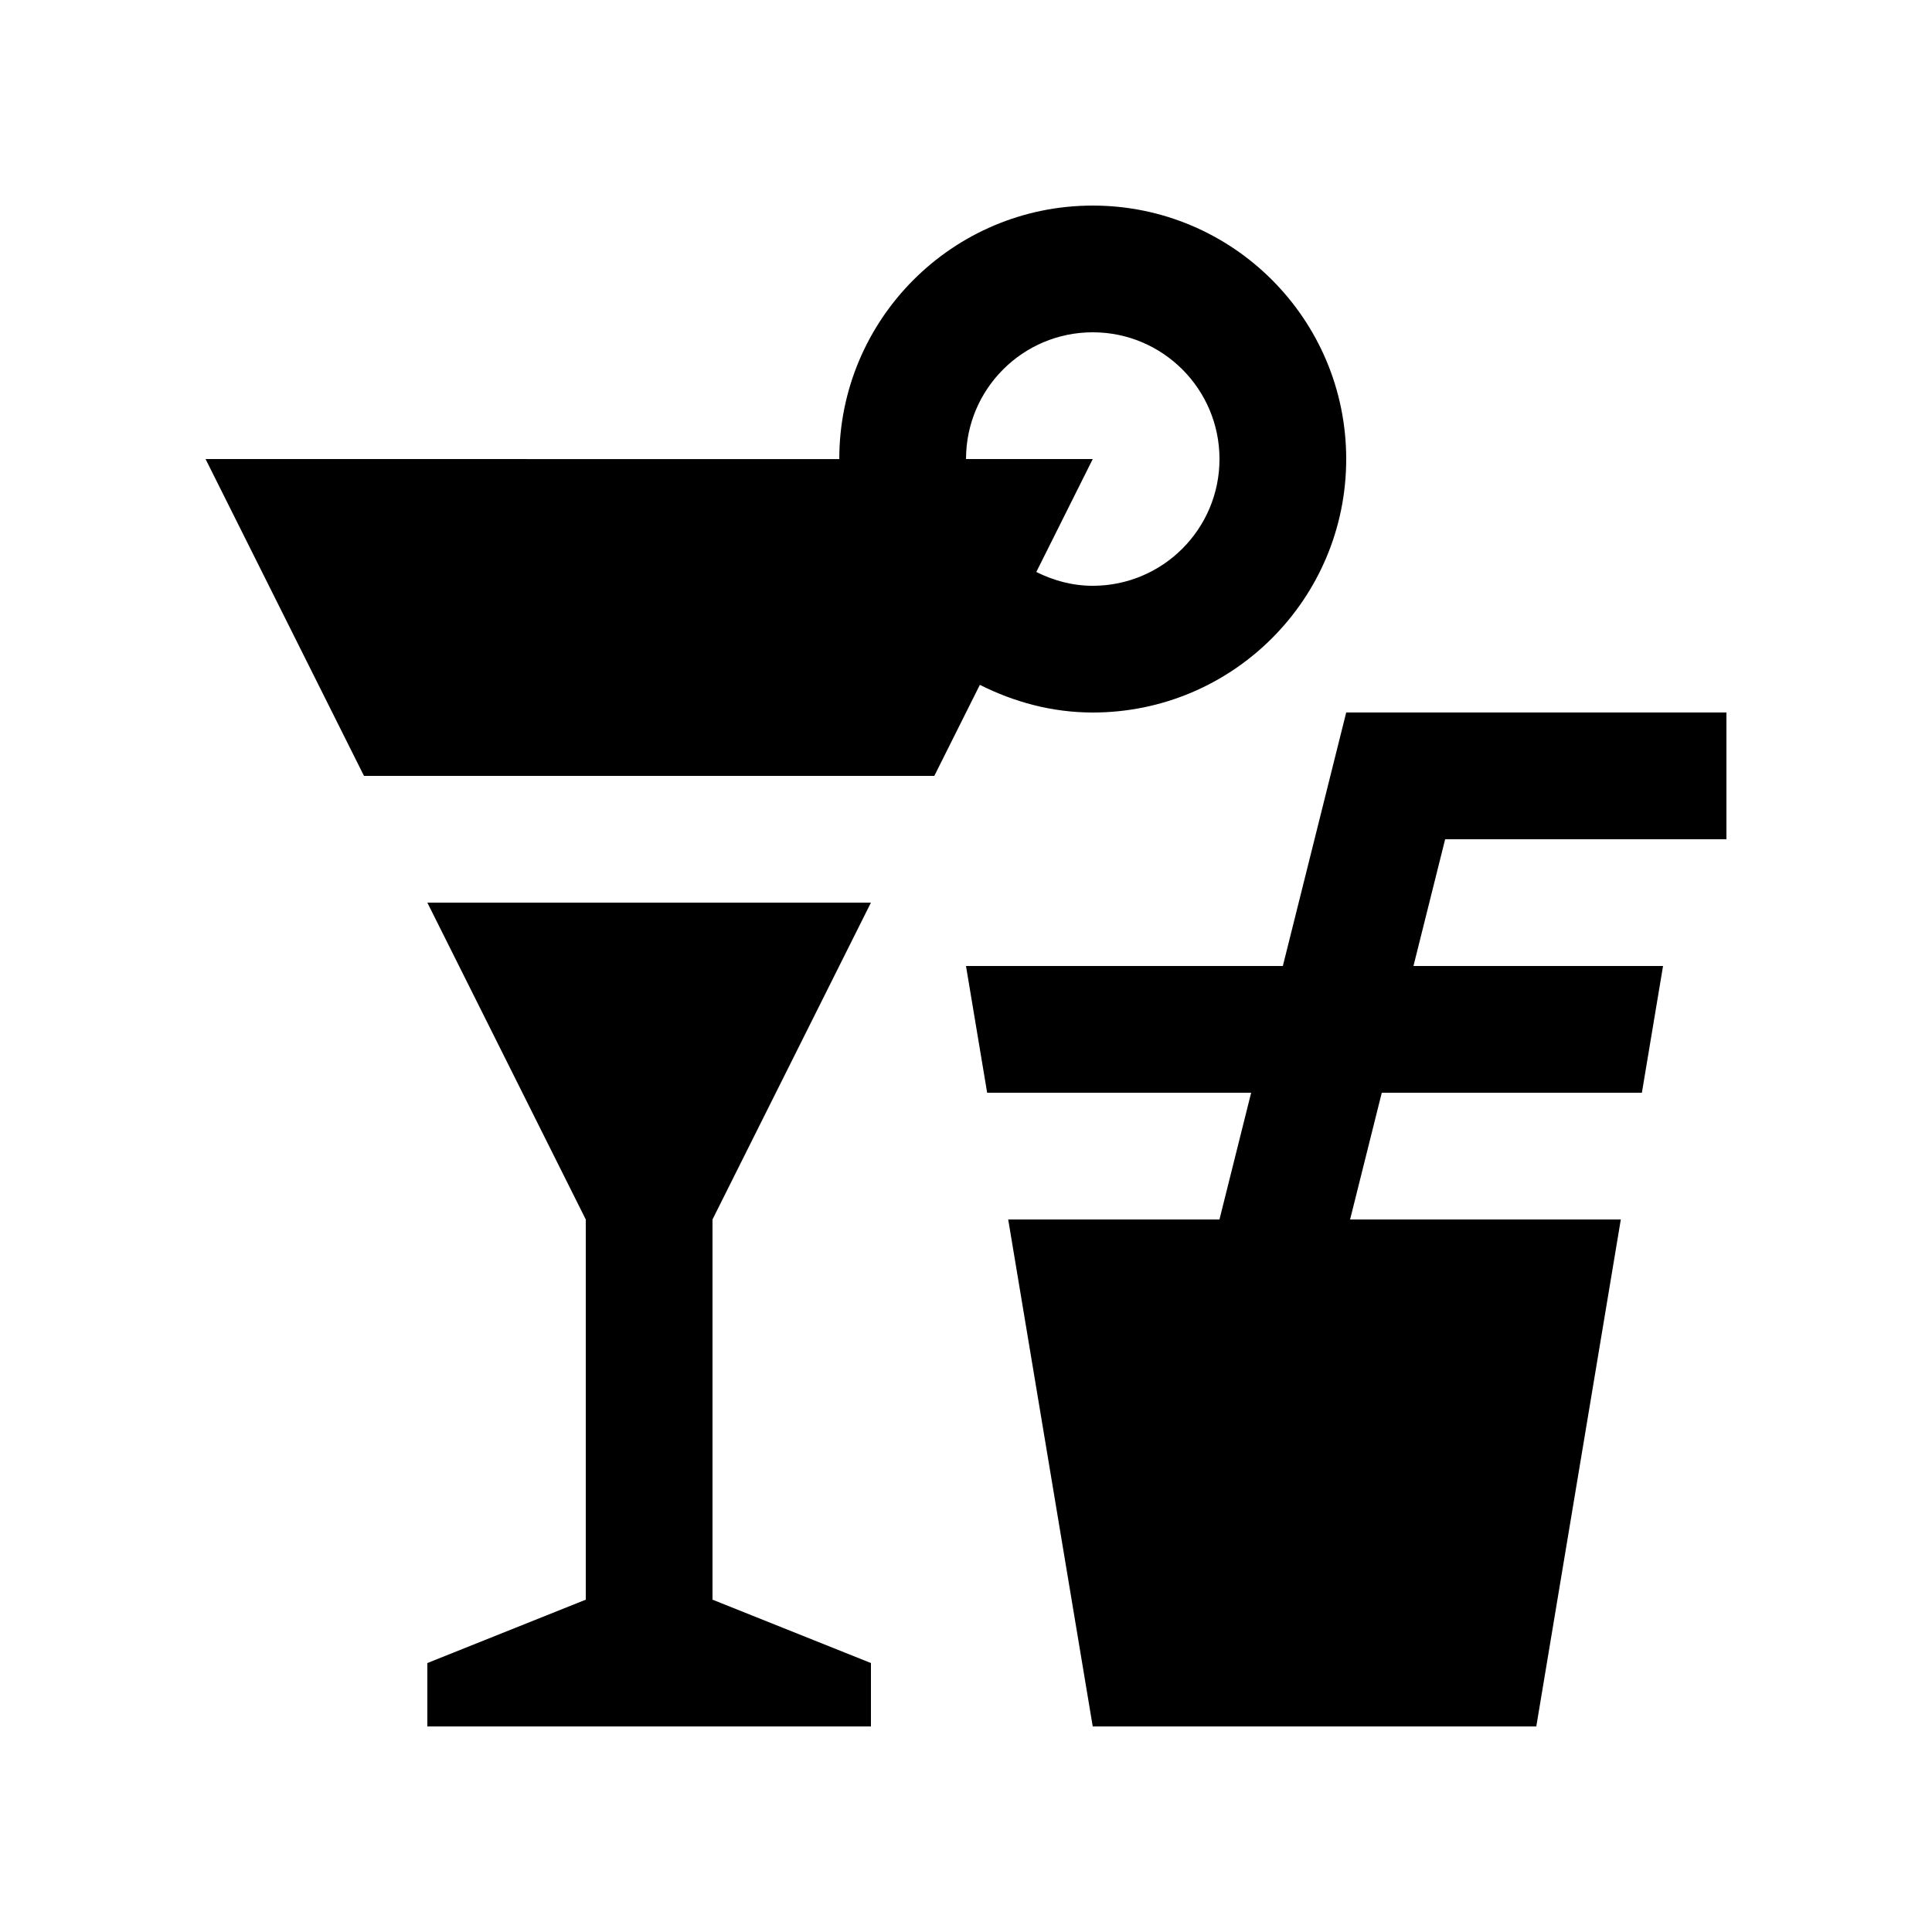
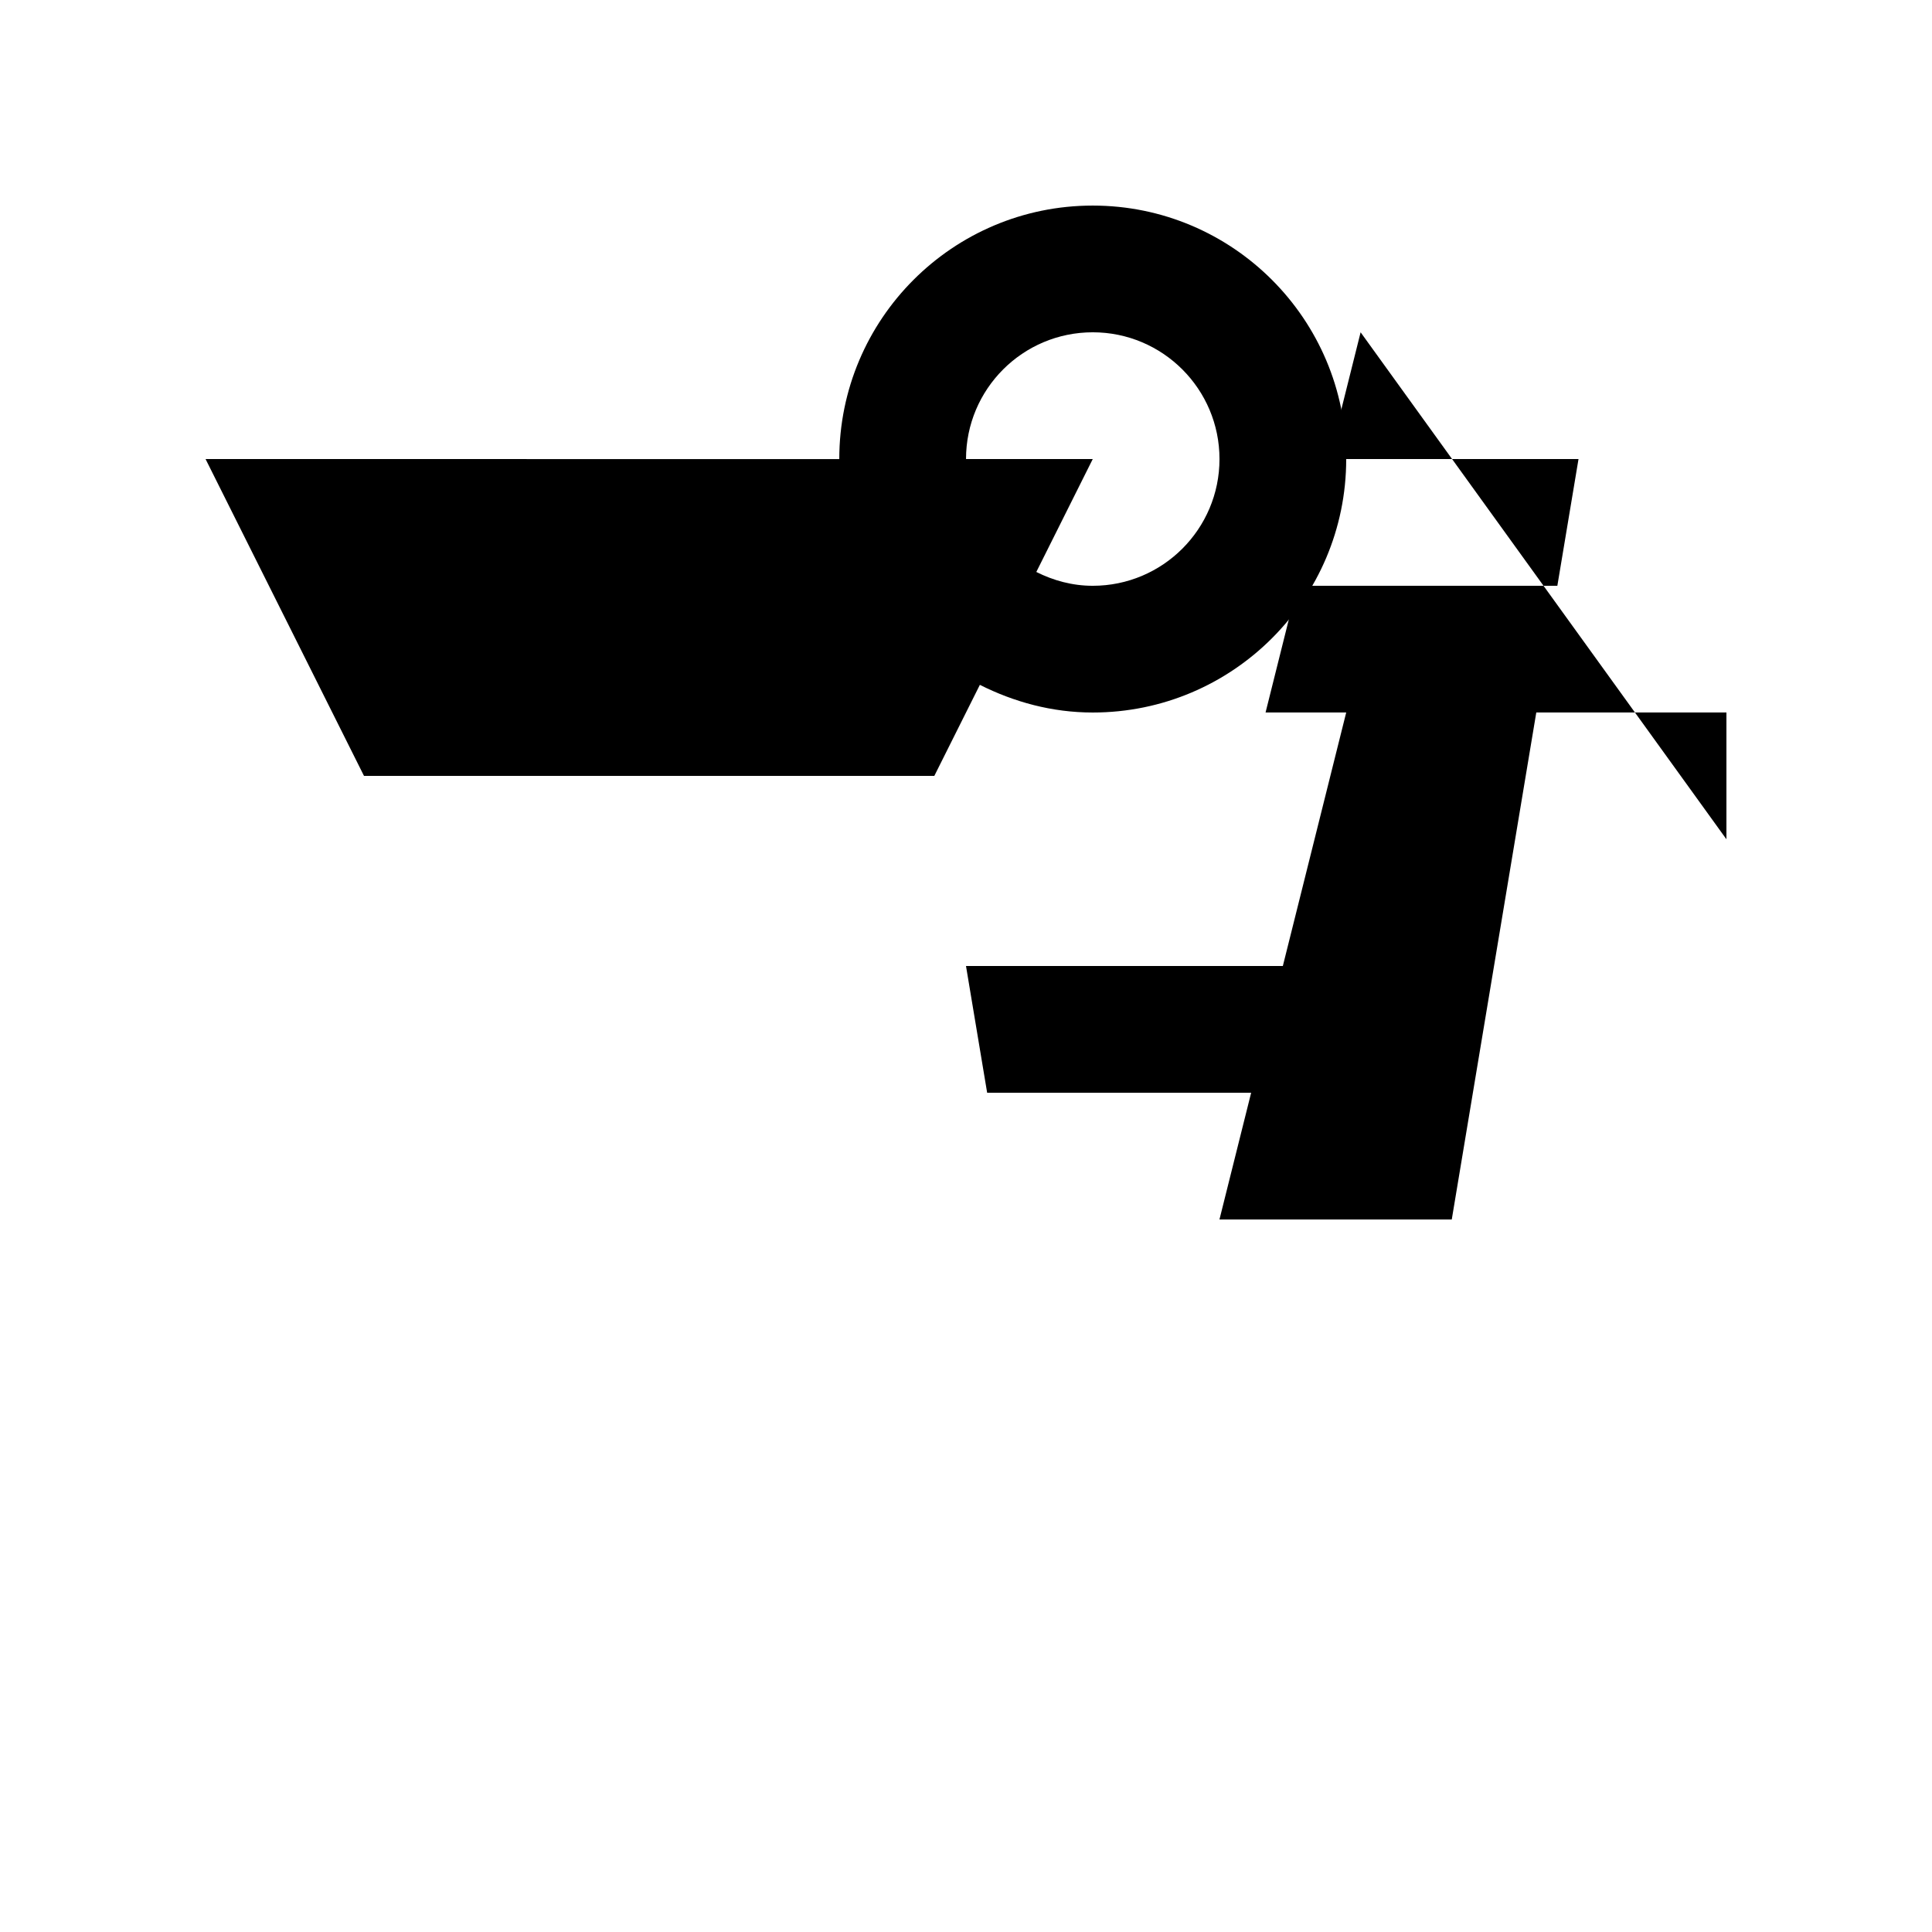
<svg xmlns="http://www.w3.org/2000/svg" fill="#000000" width="800px" height="800px" version="1.1" viewBox="144 144 512 512">
  <g>
    <path d="m433.59 198.48c-37.094 0-67.172 30.082-67.172 67.18l-167.94-0.004 41.984 83.965h151.14l12.07-24.129c9.035 4.543 19.105 7.332 29.918 7.332 37.07 0 67.168-30.07 67.168-67.168 0-37.094-30.098-67.176-67.176-67.176zm0 100.76c-5.41 0-10.43-1.395-14.957-3.664l14.957-29.922h-33.586c0-18.551 15.039-33.594 33.59-33.594 18.531 0 33.582 15.043 33.582 33.594 0 18.551-15.055 33.586-33.586 33.586z" />
-     <path d="m332.82 467.17 41.988-83.969h-117.56l41.988 83.969v100.76l-41.988 16.797v16.793h117.56v-16.793l-41.988-16.797z" />
-     <path d="m601.52 366.41v-33.594h-100.76l-16.793 67.18h-83.969l5.606 33.586h69.965l-8.398 33.586h-55.988l22.402 134.35h117.55l22.398-134.35h-71.746l8.398-33.586h68.93l5.609-33.586h-66.145l8.398-33.586z" />
+     <path d="m601.52 366.41v-33.594h-100.76l-16.793 67.18h-83.969l5.606 33.586h69.965l-8.398 33.586h-55.988h117.55l22.398-134.35h-71.746l8.398-33.586h68.93l5.609-33.586h-66.145l8.398-33.586z" />
  </g>
</svg>